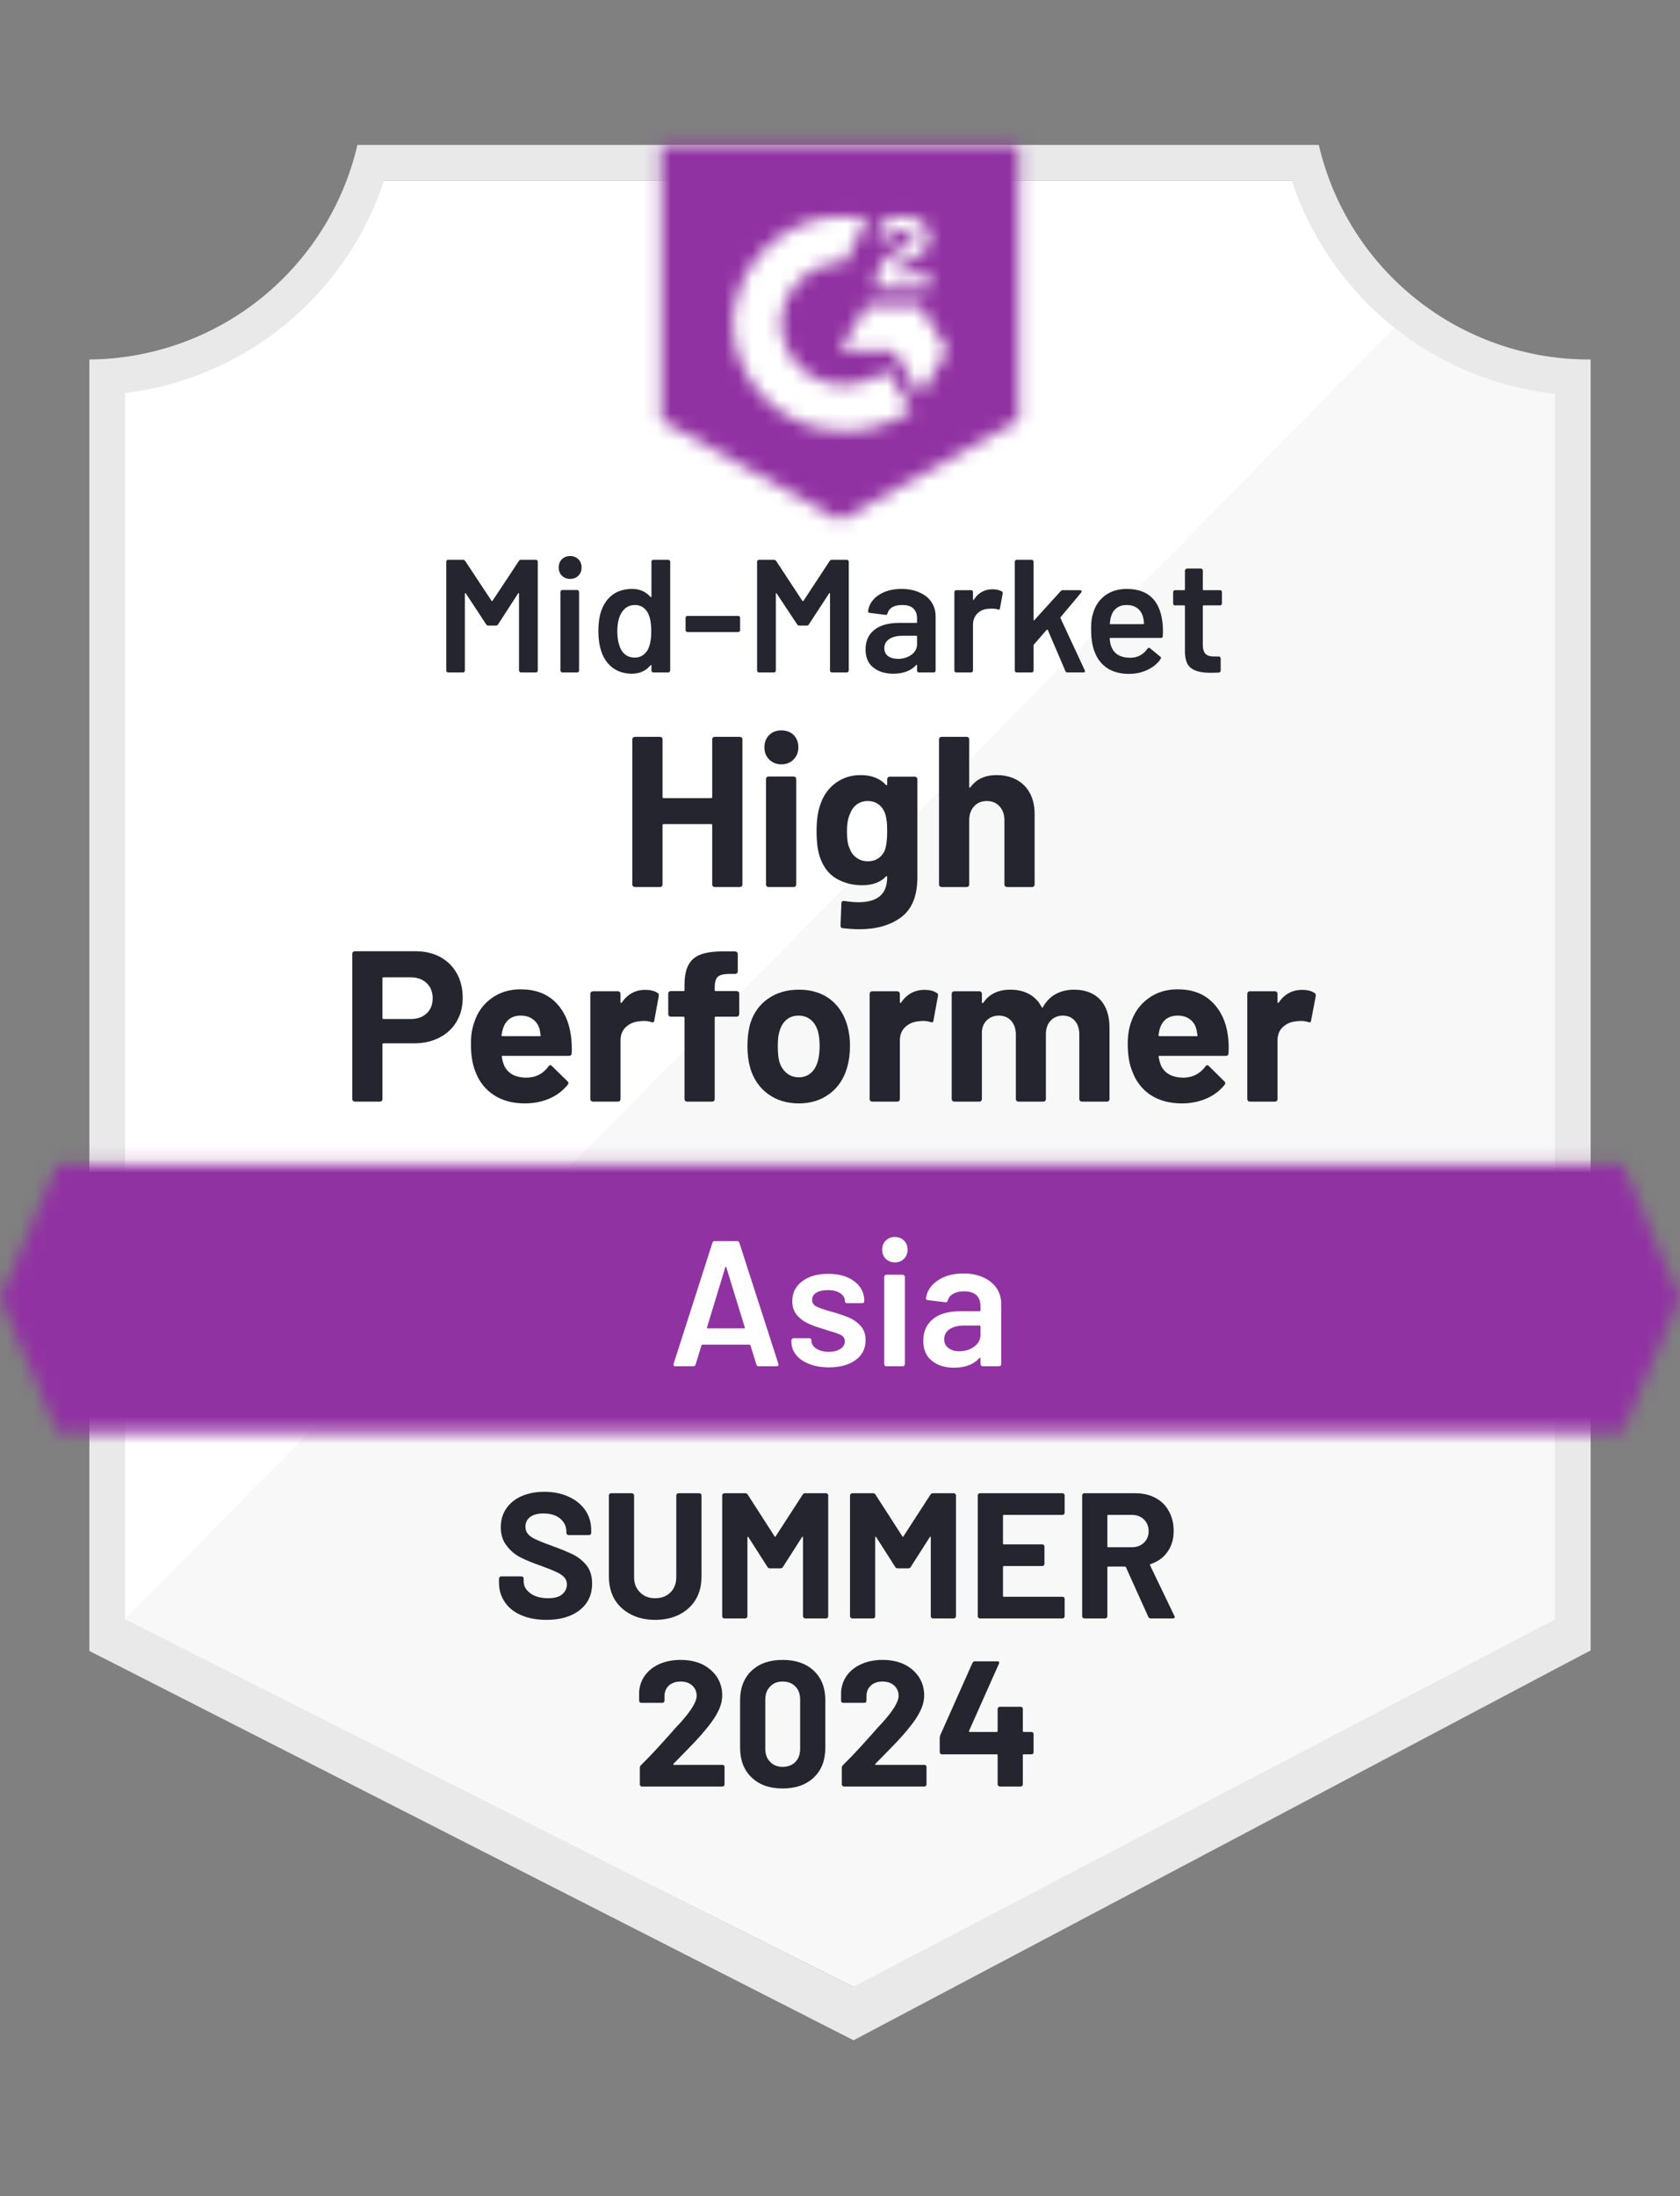
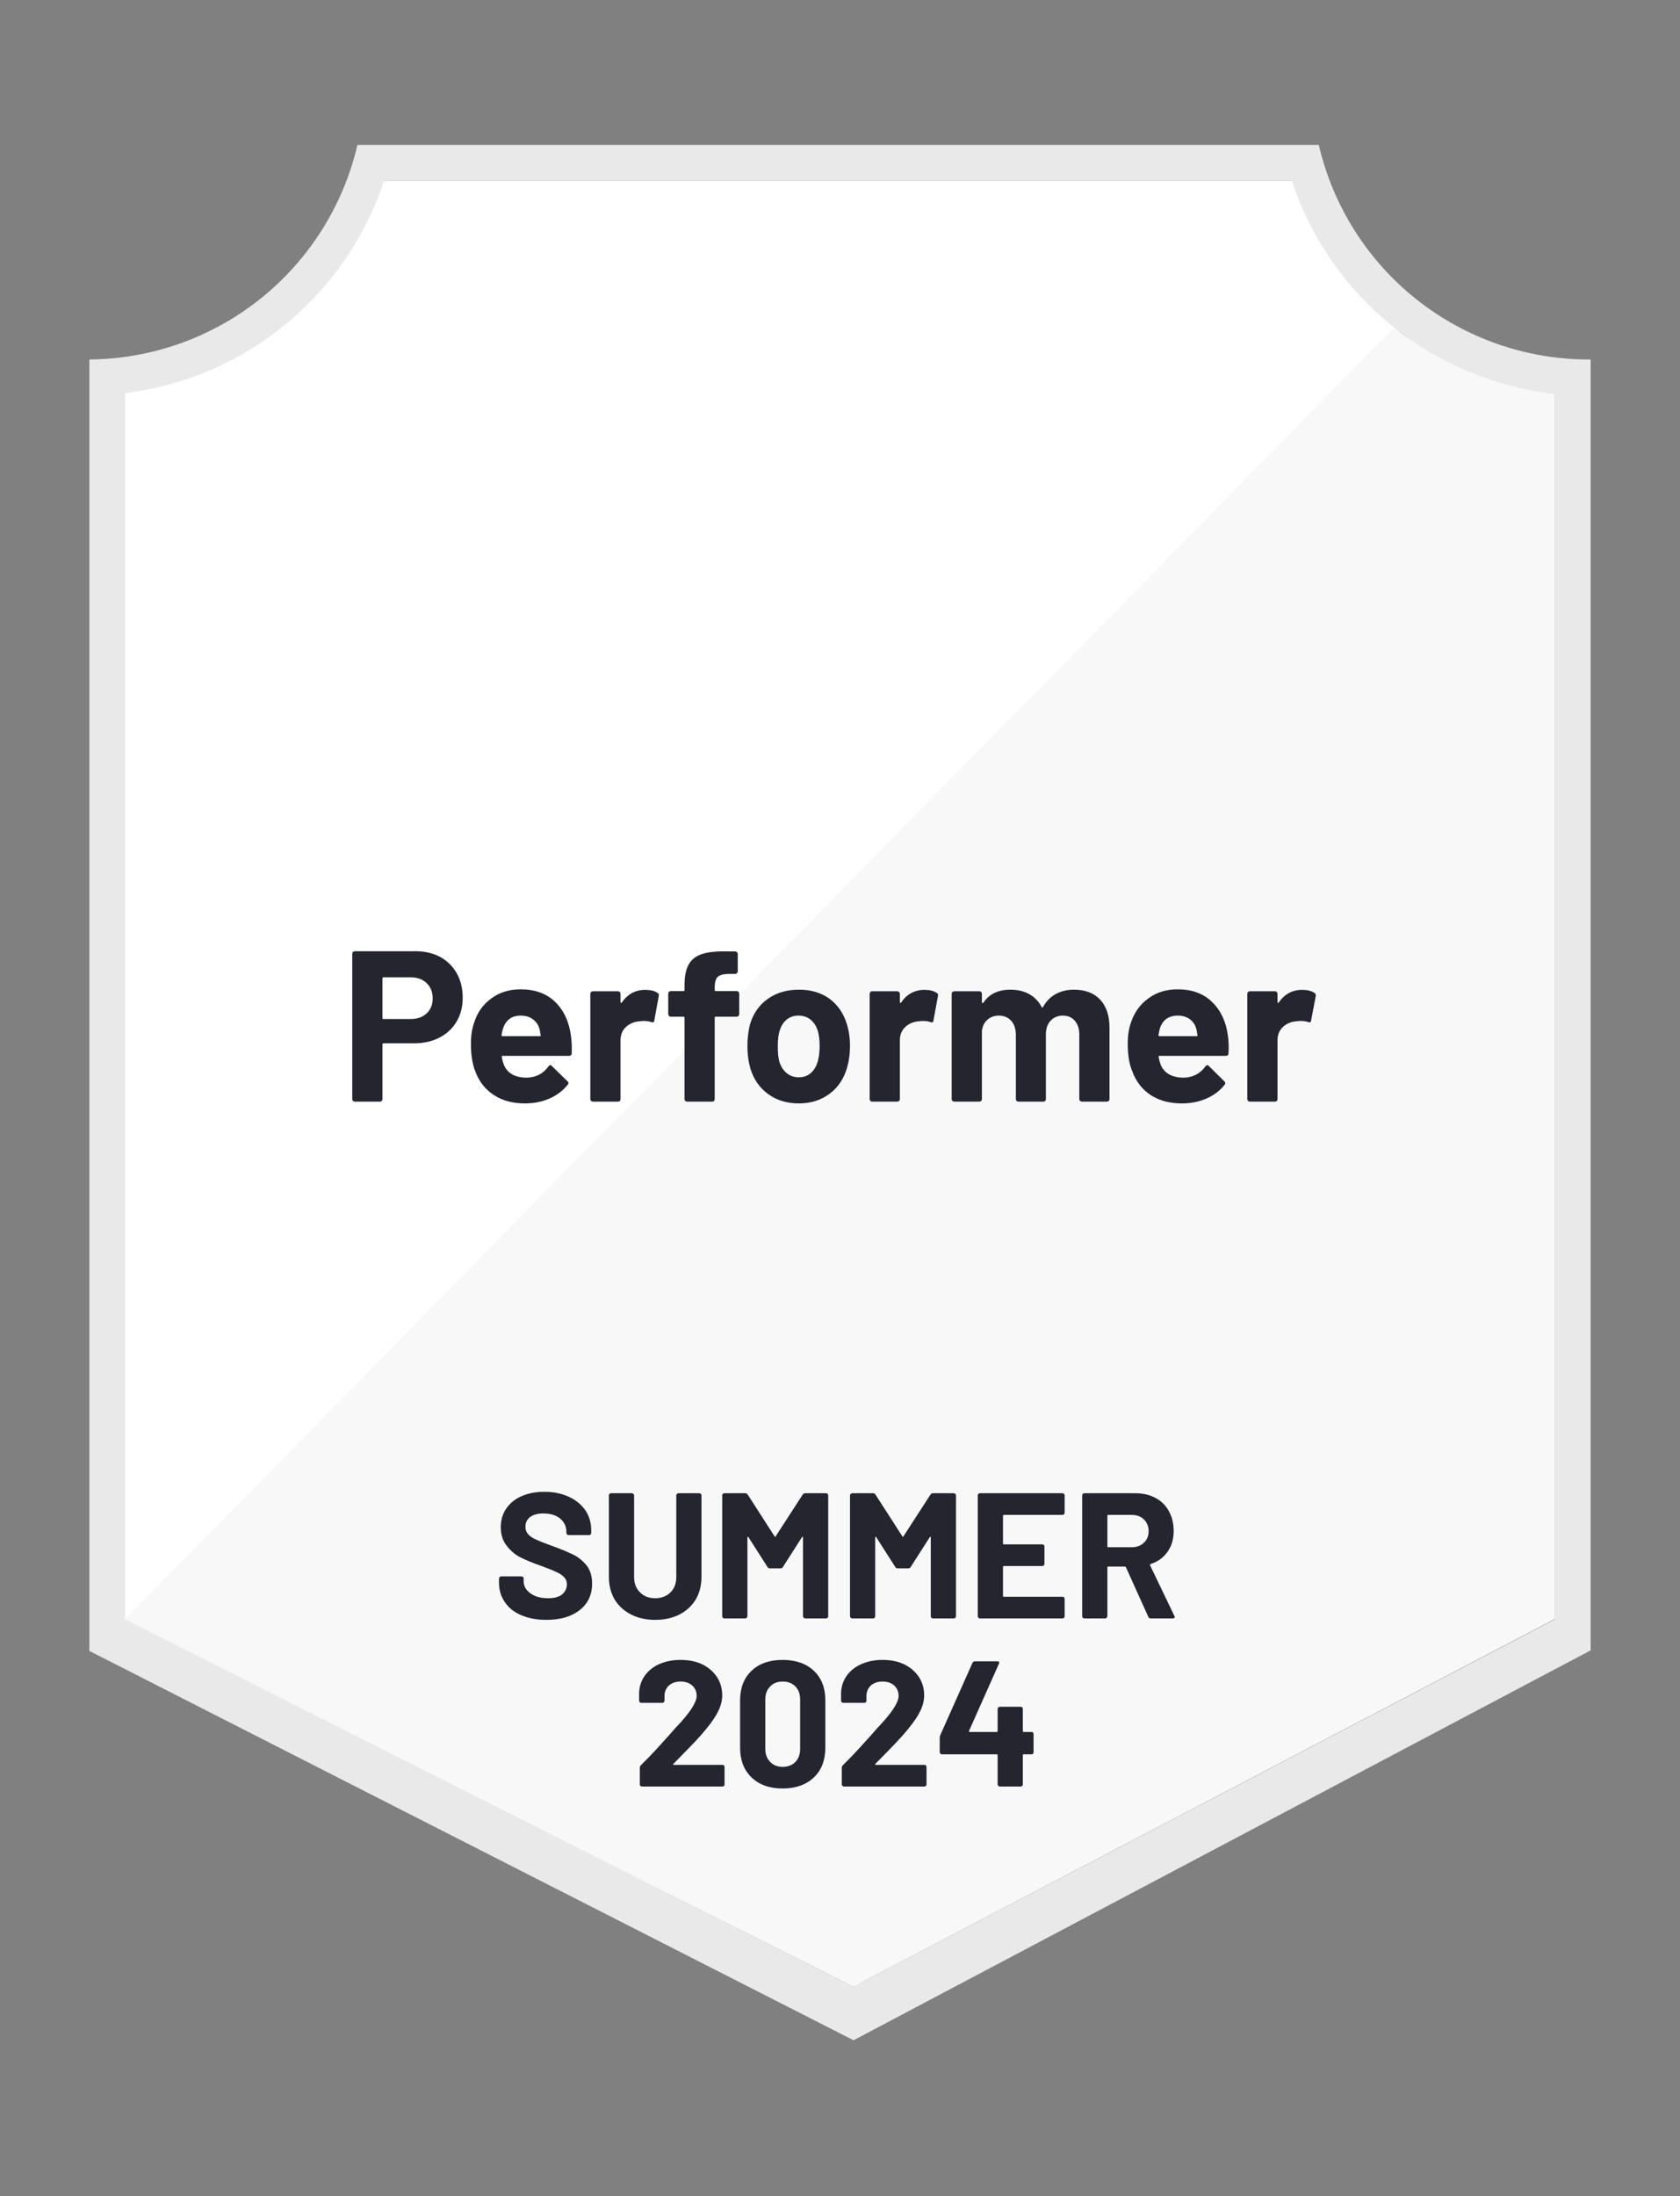
<svg xmlns="http://www.w3.org/2000/svg" width="124" height="162" viewBox="0 0 124 162" fill="none">
  <rect x="0" y="0" width="124" height="162" fill="#808080" stroke="none" />
-   <path d="M63.082 146.562L8.746 119.454V29C13.121 28.482 17.26 26.735 20.682 23.961C24.105 21.188 26.672 17.501 28.085 13.328H95.81C97.238 17.548 99.843 21.271 103.319 24.058C106.795 26.844 110.996 28.577 115.426 29.052V119.454L63.082 146.562Z" fill="white" />
+   <path d="M63.082 146.562L8.746 119.454V29C13.121 28.482 17.26 26.735 20.682 23.961C24.105 21.188 26.672 17.501 28.085 13.328H95.81C97.238 17.548 99.843 21.271 103.319 24.058V119.454L63.082 146.562Z" fill="white" />
  <path d="M9.234 119.454L62.977 146.562L114.766 119.427V29.052C110.461 28.461 106.376 26.786 102.894 24.185L9.234 119.454Z" fill="#F7F8F7" />
  <path d="M117.404 26.519H117.233C112.618 26.511 108.141 24.942 104.529 22.069C100.918 19.195 98.384 15.185 97.34 10.689L26.383 10.689C25.338 15.165 22.819 19.16 19.23 22.031C15.642 24.902 11.191 26.483 6.596 26.519V121.788L8.469 122.738L61.419 149.701L63.002 150.506L64.572 149.675L115.571 122.711L117.404 121.748V29.157V26.519ZM62.976 146.562L9.234 119.453V28.999C13.578 28.467 17.681 26.712 21.065 23.937C24.45 21.163 26.976 17.483 28.349 13.328H95.348C96.737 17.534 99.306 21.252 102.749 24.04C106.191 26.828 110.363 28.567 114.766 29.052V119.453L62.976 146.562Z" fill="#E9E9EA" />
  <mask id="mask0_3611_4235" style="mask-type:luminance" maskUnits="userSpaceOnUse" x="0" y="85" width="124" height="21">
-     <path d="M119.766 85.867H4.234L0 95.761L4.234 105.655H119.766L124 95.761L119.766 85.867Z" fill="white" />
-   </mask>
+     </mask>
  <g mask="url(#mask0_3611_4235)">
    <path d="M-6.596 79.272H130.596V112.25H-6.596V79.272Z" fill="#9132A2" />
  </g>
  <mask id="mask1_3611_4235" style="mask-type:luminance" maskUnits="userSpaceOnUse" x="48" y="10" width="28" height="29">
-     <path d="M62 38.391L75.192 31.003V10.688H48.809V31.003L62 38.391ZM64.638 21.057C64.618 20.511 64.755 19.97 65.034 19.5C65.395 19.015 65.877 18.632 66.432 18.392L66.749 18.26C67.29 17.997 67.422 17.772 67.422 17.509C67.422 17.245 67.132 16.968 66.67 16.968C66.392 16.947 66.114 17.015 65.877 17.162C65.64 17.309 65.456 17.527 65.351 17.785L64.638 17.086C64.816 16.742 65.091 16.457 65.43 16.268C65.786 16.063 66.192 15.958 66.604 15.965C67.102 15.949 67.592 16.092 68.002 16.374C68.189 16.497 68.342 16.666 68.446 16.864C68.55 17.063 68.601 17.285 68.596 17.509C68.596 18.274 68.147 18.735 67.277 19.157L66.789 19.382C66.287 19.632 66.037 19.843 65.957 20.226H68.596V21.242H64.638V21.057ZM67.936 22.561L69.915 25.859L67.936 29.157L65.957 25.846H62L63.979 22.561H67.936ZM62.383 15.965C62.932 15.964 63.48 16.017 64.018 16.123L62.383 19.342C61.153 19.317 59.964 19.781 59.077 20.632C58.189 21.483 57.675 22.651 57.647 23.88C57.678 25.107 58.194 26.272 59.081 27.119C59.968 27.967 61.156 28.429 62.383 28.405C63.512 28.411 64.608 28.024 65.483 27.31L67.277 30.265C65.84 31.262 64.132 31.796 62.383 31.795C60.234 31.841 58.155 31.034 56.6 29.551C55.045 28.067 54.141 26.028 54.085 23.88C54.141 21.732 55.045 19.693 56.6 18.209C58.155 16.726 60.234 15.919 62.383 15.965Z" fill="white" />
-   </mask>
+     </mask>
  <g mask="url(#mask1_3611_4235)">
    <path d="M42.213 4.081H81.787V44.974H42.213V4.081Z" fill="#9132A2" />
  </g>
  <path d="M30.657 70.17C31.351 70.17 31.963 70.311 32.49 70.592C33.018 70.882 33.427 71.287 33.717 71.805C34.007 72.324 34.152 72.922 34.152 73.6C34.152 74.268 34.003 74.853 33.704 75.354C33.405 75.864 32.983 76.26 32.437 76.541C31.892 76.823 31.268 76.963 30.564 76.963H28.308C28.256 76.963 28.229 76.99 28.229 77.043V81.079C28.229 81.132 28.212 81.176 28.177 81.211C28.141 81.246 28.097 81.264 28.045 81.264H26.198C26.145 81.264 26.097 81.246 26.053 81.211C26.018 81.176 26 81.132 26 81.079V70.355C26 70.302 26.018 70.258 26.053 70.223C26.097 70.187 26.145 70.17 26.198 70.17H30.657ZM30.327 75.169C30.811 75.169 31.202 75.029 31.501 74.747C31.791 74.466 31.936 74.101 31.936 73.652C31.936 73.186 31.791 72.812 31.501 72.531C31.202 72.241 30.811 72.096 30.327 72.096H28.308C28.256 72.096 28.229 72.122 28.229 72.175V75.09C28.229 75.143 28.256 75.169 28.308 75.169H30.327ZM42.133 76.357C42.195 76.761 42.217 77.21 42.199 77.702C42.19 77.825 42.12 77.887 41.988 77.887H37.094C37.032 77.887 37.015 77.913 37.041 77.966C37.068 78.177 37.125 78.388 37.213 78.599C37.485 79.197 38.044 79.496 38.888 79.496C39.565 79.479 40.097 79.202 40.484 78.665C40.528 78.604 40.577 78.573 40.629 78.573C40.664 78.573 40.7 78.595 40.735 78.639L41.883 79.76C41.935 79.813 41.962 79.861 41.962 79.905C41.962 79.923 41.94 79.962 41.896 80.024C41.544 80.464 41.096 80.802 40.55 81.04C40.005 81.277 39.403 81.396 38.743 81.396C37.837 81.396 37.072 81.189 36.448 80.776C35.815 80.362 35.362 79.786 35.089 79.048C34.869 78.52 34.759 77.83 34.759 76.977C34.759 76.396 34.838 75.882 34.997 75.433C35.234 74.686 35.656 74.092 36.263 73.652C36.87 73.204 37.591 72.98 38.426 72.98C39.482 72.98 40.33 73.287 40.972 73.903C41.605 74.519 41.992 75.337 42.133 76.357ZM38.44 74.919C37.78 74.919 37.345 75.231 37.134 75.855C37.09 75.987 37.05 76.154 37.015 76.357C37.015 76.409 37.041 76.436 37.094 76.436H39.838C39.899 76.436 39.921 76.409 39.904 76.357C39.851 76.049 39.825 75.899 39.825 75.908C39.728 75.591 39.561 75.35 39.323 75.183C39.086 75.007 38.791 74.919 38.44 74.919ZM47.621 73.019C48.008 73.019 48.311 73.094 48.531 73.243C48.61 73.279 48.641 73.358 48.623 73.481L48.294 75.275C48.285 75.407 48.21 75.446 48.069 75.394C47.911 75.341 47.726 75.314 47.515 75.314C47.427 75.314 47.313 75.323 47.172 75.341C46.785 75.376 46.46 75.517 46.196 75.763C45.932 76.009 45.8 76.339 45.8 76.752V81.079C45.8 81.132 45.783 81.176 45.748 81.211C45.712 81.246 45.669 81.264 45.616 81.264H43.769C43.716 81.264 43.668 81.246 43.624 81.211C43.589 81.176 43.571 81.132 43.571 81.079V73.323C43.571 73.27 43.589 73.221 43.624 73.177C43.668 73.142 43.716 73.125 43.769 73.125H45.616C45.669 73.125 45.712 73.142 45.748 73.177C45.783 73.221 45.8 73.27 45.8 73.323V73.916C45.8 73.951 45.814 73.973 45.84 73.982C45.858 73.991 45.871 73.987 45.88 73.969C46.319 73.336 46.9 73.019 47.621 73.019ZM54.375 73.112C54.428 73.112 54.472 73.129 54.507 73.164C54.542 73.199 54.56 73.243 54.56 73.296V74.8C54.56 74.853 54.542 74.901 54.507 74.945C54.472 74.98 54.428 74.998 54.375 74.998H52.831C52.779 74.998 52.752 75.024 52.752 75.077V81.079C52.752 81.132 52.735 81.176 52.7 81.211C52.664 81.246 52.62 81.264 52.568 81.264H50.708C50.655 81.264 50.611 81.246 50.576 81.211C50.541 81.176 50.523 81.132 50.523 81.079V75.077C50.523 75.024 50.497 74.998 50.444 74.998H49.507C49.455 74.998 49.41 74.98 49.375 74.945C49.34 74.901 49.323 74.853 49.323 74.8V73.296C49.323 73.243 49.34 73.199 49.375 73.164C49.41 73.129 49.455 73.112 49.507 73.112H50.444C50.497 73.112 50.523 73.085 50.523 73.032V72.689C50.523 72.03 50.624 71.52 50.826 71.159C51.029 70.79 51.354 70.53 51.803 70.381C52.251 70.231 52.871 70.165 53.663 70.183H54.256C54.309 70.183 54.353 70.201 54.388 70.236C54.432 70.271 54.454 70.315 54.454 70.368V71.66C54.454 71.713 54.432 71.757 54.388 71.792C54.353 71.828 54.309 71.845 54.256 71.845H53.742C53.372 71.854 53.113 71.929 52.963 72.069C52.823 72.219 52.752 72.483 52.752 72.861V73.032C52.752 73.085 52.779 73.112 52.831 73.112H54.375ZM58.965 81.396C58.077 81.396 57.317 81.163 56.683 80.697C56.05 80.231 55.615 79.597 55.377 78.797C55.237 78.296 55.166 77.755 55.166 77.174C55.166 76.559 55.237 76 55.377 75.499C55.624 74.716 56.063 74.105 56.697 73.665C57.33 73.226 58.09 73.006 58.979 73.006C59.841 73.006 60.579 73.221 61.195 73.652C61.802 74.092 62.233 74.703 62.488 75.486C62.655 76.014 62.738 76.568 62.738 77.148C62.738 77.72 62.668 78.252 62.527 78.744C62.29 79.571 61.859 80.217 61.234 80.683C60.601 81.158 59.845 81.396 58.965 81.396ZM58.965 79.47C59.309 79.47 59.603 79.364 59.849 79.153C60.087 78.942 60.258 78.652 60.364 78.283C60.452 77.948 60.496 77.579 60.496 77.174C60.496 76.735 60.452 76.361 60.364 76.053C60.249 75.693 60.074 75.416 59.836 75.222C59.59 75.02 59.291 74.919 58.939 74.919C58.587 74.919 58.293 75.02 58.055 75.222C57.818 75.416 57.646 75.693 57.541 76.053C57.453 76.308 57.409 76.682 57.409 77.174C57.409 77.649 57.444 78.019 57.514 78.283C57.62 78.652 57.8 78.942 58.055 79.153C58.302 79.364 58.605 79.47 58.965 79.47ZM68.239 73.019C68.617 73.019 68.916 73.094 69.136 73.243C69.224 73.279 69.255 73.358 69.228 73.481L68.899 75.275C68.89 75.407 68.815 75.446 68.674 75.394C68.516 75.341 68.332 75.314 68.12 75.314C68.041 75.314 67.927 75.323 67.778 75.341C67.399 75.376 67.078 75.517 66.814 75.763C66.551 76.009 66.419 76.339 66.419 76.752V81.079C66.419 81.132 66.401 81.176 66.366 81.211C66.322 81.246 66.274 81.264 66.221 81.264H64.374C64.321 81.264 64.277 81.246 64.242 81.211C64.207 81.176 64.189 81.132 64.189 81.079V73.323C64.189 73.27 64.207 73.221 64.242 73.177C64.277 73.142 64.321 73.125 64.374 73.125H66.221C66.274 73.125 66.322 73.142 66.366 73.177C66.401 73.221 66.419 73.27 66.419 73.323V73.916C66.419 73.951 66.427 73.973 66.445 73.982C66.472 73.991 66.489 73.987 66.498 73.969C66.929 73.336 67.509 73.019 68.239 73.019ZM79.267 73.006C80.094 73.006 80.74 73.252 81.206 73.745C81.664 74.237 81.892 74.932 81.892 75.829V81.079C81.892 81.132 81.875 81.176 81.84 81.211C81.804 81.246 81.76 81.264 81.708 81.264H79.861C79.808 81.264 79.76 81.246 79.716 81.211C79.681 81.176 79.663 81.132 79.663 81.079V76.33C79.663 75.891 79.553 75.547 79.333 75.301C79.113 75.046 78.819 74.919 78.449 74.919C78.08 74.919 77.777 75.046 77.539 75.301C77.311 75.547 77.196 75.882 77.196 76.304V81.079C77.196 81.132 77.179 81.176 77.143 81.211C77.108 81.246 77.064 81.264 77.011 81.264H75.165C75.112 81.264 75.068 81.246 75.033 81.211C74.998 81.176 74.98 81.132 74.98 81.079V76.33C74.98 75.908 74.866 75.565 74.637 75.301C74.4 75.046 74.096 74.919 73.727 74.919C73.393 74.919 73.111 75.02 72.883 75.222C72.654 75.416 72.518 75.693 72.474 76.053V81.079C72.474 81.132 72.456 81.176 72.421 81.211C72.386 81.246 72.342 81.264 72.289 81.264H70.442C70.389 81.264 70.341 81.246 70.297 81.211C70.262 81.176 70.244 81.132 70.244 81.079V73.323C70.244 73.27 70.262 73.221 70.297 73.177C70.341 73.142 70.389 73.125 70.442 73.125H72.289C72.342 73.125 72.386 73.142 72.421 73.177C72.456 73.221 72.474 73.27 72.474 73.323V73.929C72.474 73.965 72.487 73.987 72.513 73.995C72.531 74.004 72.553 73.995 72.579 73.969C73.01 73.327 73.678 73.006 74.584 73.006C75.112 73.006 75.574 73.116 75.969 73.336C76.365 73.556 76.668 73.872 76.88 74.285C76.915 74.347 76.95 74.347 76.985 74.285C77.223 73.855 77.539 73.534 77.935 73.323C78.331 73.112 78.775 73.006 79.267 73.006ZM90.625 76.357C90.687 76.761 90.704 77.21 90.678 77.702C90.669 77.825 90.603 77.887 90.48 77.887H85.586C85.524 77.887 85.502 77.913 85.52 77.966C85.555 78.177 85.612 78.388 85.692 78.599C85.973 79.197 86.536 79.496 87.38 79.496C88.048 79.479 88.58 79.202 88.976 78.665C89.02 78.604 89.069 78.573 89.121 78.573C89.148 78.573 89.183 78.595 89.227 78.639L90.361 79.76C90.414 79.813 90.44 79.861 90.44 79.905C90.44 79.923 90.423 79.962 90.388 80.024C90.036 80.464 89.587 80.802 89.042 81.04C88.488 81.277 87.886 81.396 87.235 81.396C86.329 81.396 85.56 81.189 84.926 80.776C84.302 80.362 83.853 79.786 83.581 79.048C83.352 78.52 83.238 77.83 83.238 76.977C83.238 76.396 83.317 75.882 83.475 75.433C83.722 74.686 84.148 74.092 84.755 73.652C85.362 73.204 86.083 72.98 86.918 72.98C87.974 72.98 88.818 73.287 89.451 73.903C90.093 74.519 90.484 75.337 90.625 76.357ZM86.931 74.919C86.263 74.919 85.823 75.231 85.612 75.855C85.577 75.987 85.542 76.154 85.507 76.357C85.507 76.409 85.533 76.436 85.586 76.436H88.33C88.391 76.436 88.409 76.409 88.383 76.357C88.33 76.049 88.303 75.899 88.303 75.908C88.216 75.591 88.053 75.35 87.815 75.183C87.578 75.007 87.283 74.919 86.931 74.919ZM96.113 73.019C96.491 73.019 96.79 73.094 97.01 73.243C97.098 73.279 97.133 73.358 97.115 73.481L96.772 75.275C96.763 75.407 96.693 75.446 96.561 75.394C96.403 75.341 96.218 75.314 96.007 75.314C95.919 75.314 95.801 75.323 95.651 75.341C95.273 75.376 94.952 75.517 94.688 75.763C94.424 76.009 94.292 76.339 94.292 76.752V81.079C94.292 81.132 94.275 81.176 94.24 81.211C94.204 81.246 94.16 81.264 94.108 81.264H92.248C92.195 81.264 92.151 81.246 92.116 81.211C92.081 81.176 92.063 81.132 92.063 81.079V73.323C92.063 73.27 92.081 73.221 92.116 73.177C92.151 73.142 92.195 73.125 92.248 73.125H94.108C94.16 73.125 94.204 73.142 94.24 73.177C94.275 73.221 94.292 73.27 94.292 73.323V73.916C94.292 73.951 94.301 73.973 94.319 73.982C94.345 73.991 94.363 73.987 94.371 73.969C94.802 73.336 95.383 73.019 96.113 73.019Z" fill="#252530" />
-   <path d="M52.568 54.538C52.568 54.486 52.585 54.442 52.62 54.406C52.655 54.371 52.699 54.354 52.752 54.354H54.599C54.652 54.354 54.7 54.371 54.744 54.406C54.779 54.442 54.797 54.486 54.797 54.538V65.25C54.797 65.303 54.779 65.347 54.744 65.382C54.7 65.417 54.652 65.434 54.599 65.434H52.752C52.699 65.434 52.655 65.417 52.62 65.382C52.585 65.347 52.568 65.303 52.568 65.25V60.87C52.568 60.818 52.541 60.791 52.488 60.791H48.979C48.927 60.791 48.9 60.818 48.9 60.87V65.25C48.9 65.303 48.883 65.347 48.847 65.382C48.812 65.417 48.768 65.434 48.716 65.434H46.869C46.816 65.434 46.768 65.417 46.724 65.382C46.688 65.347 46.671 65.303 46.671 65.25V54.538C46.671 54.486 46.688 54.442 46.724 54.406C46.768 54.371 46.816 54.354 46.869 54.354H48.716C48.768 54.354 48.812 54.371 48.847 54.406C48.883 54.442 48.9 54.486 48.9 54.538V58.799C48.9 58.852 48.927 58.878 48.979 58.878H52.488C52.541 58.878 52.568 58.852 52.568 58.799V54.538ZM57.673 56.385C57.312 56.385 57.013 56.266 56.776 56.029C56.538 55.792 56.419 55.492 56.419 55.132C56.419 54.763 56.538 54.459 56.776 54.222C57.004 53.993 57.303 53.879 57.673 53.879C58.042 53.879 58.345 53.993 58.583 54.222C58.812 54.459 58.926 54.763 58.926 55.132C58.926 55.492 58.807 55.792 58.57 56.029C58.332 56.266 58.033 56.385 57.673 56.385ZM56.723 65.434C56.67 65.434 56.626 65.417 56.591 65.382C56.556 65.347 56.538 65.303 56.538 65.25V57.467C56.538 57.414 56.556 57.37 56.591 57.335C56.626 57.3 56.67 57.282 56.723 57.282H58.583C58.636 57.282 58.679 57.3 58.715 57.335C58.75 57.37 58.767 57.414 58.767 57.467V65.25C58.767 65.303 58.75 65.347 58.715 65.382C58.679 65.417 58.636 65.434 58.583 65.434H56.723ZM65.482 57.493C65.482 57.441 65.499 57.392 65.535 57.348C65.57 57.313 65.614 57.295 65.667 57.295H67.527C67.579 57.295 67.623 57.313 67.659 57.348C67.694 57.392 67.711 57.441 67.711 57.493V64.709C67.711 66.09 67.311 67.075 66.511 67.664C65.719 68.253 64.695 68.548 63.437 68.548C63.068 68.548 62.655 68.521 62.197 68.469C62.092 68.46 62.039 68.394 62.039 68.271L62.105 66.635C62.105 66.503 62.18 66.446 62.329 66.463C62.707 66.525 63.055 66.556 63.371 66.556C64.049 66.556 64.567 66.411 64.928 66.121C65.297 65.822 65.482 65.347 65.482 64.696C65.482 64.661 65.469 64.639 65.442 64.63C65.425 64.63 65.407 64.639 65.39 64.656C64.985 65.087 64.396 65.303 63.622 65.303C62.936 65.303 62.307 65.14 61.736 64.814C61.164 64.48 60.755 63.944 60.509 63.205C60.35 62.721 60.271 62.093 60.271 61.319C60.271 60.492 60.368 59.824 60.562 59.314C60.781 58.663 61.155 58.144 61.683 57.757C62.211 57.37 62.822 57.177 63.516 57.177C64.326 57.177 64.95 57.419 65.39 57.902C65.407 57.92 65.425 57.929 65.442 57.929C65.469 57.92 65.482 57.898 65.482 57.863V57.493ZM65.35 62.598C65.438 62.282 65.482 61.851 65.482 61.306C65.482 60.98 65.469 60.725 65.442 60.541C65.425 60.365 65.39 60.197 65.337 60.039C65.24 59.749 65.082 59.52 64.862 59.353C64.642 59.177 64.37 59.089 64.044 59.089C63.727 59.089 63.455 59.177 63.226 59.353C63.006 59.52 62.844 59.749 62.738 60.039C62.589 60.356 62.514 60.782 62.514 61.319C62.514 61.908 62.58 62.33 62.712 62.585C62.809 62.867 62.976 63.095 63.213 63.271C63.45 63.447 63.732 63.535 64.057 63.535C64.391 63.535 64.668 63.447 64.888 63.271C65.117 63.095 65.271 62.871 65.35 62.598ZM73.555 57.177C74.399 57.177 75.081 57.432 75.6 57.942C76.11 58.461 76.365 59.164 76.365 60.052V65.25C76.365 65.303 76.347 65.347 76.312 65.382C76.277 65.417 76.233 65.434 76.18 65.434H74.334C74.281 65.434 74.232 65.417 74.188 65.382C74.153 65.347 74.136 65.303 74.136 65.25V60.514C74.136 60.092 74.017 59.749 73.779 59.485C73.542 59.221 73.23 59.089 72.843 59.089C72.447 59.089 72.13 59.221 71.893 59.485C71.656 59.749 71.537 60.092 71.537 60.514V65.25C71.537 65.303 71.519 65.347 71.484 65.382C71.449 65.417 71.405 65.434 71.352 65.434H69.505C69.453 65.434 69.404 65.417 69.36 65.382C69.325 65.347 69.308 65.303 69.308 65.25V54.538C69.308 54.486 69.325 54.442 69.36 54.406C69.404 54.371 69.453 54.354 69.505 54.354H71.352C71.405 54.354 71.449 54.371 71.484 54.406C71.519 54.442 71.537 54.486 71.537 54.538V58.047C71.537 58.074 71.55 58.091 71.576 58.1C71.594 58.118 71.607 58.113 71.616 58.087C72.056 57.48 72.702 57.177 73.555 57.177Z" fill="#252530" />
-   <path d="M38.295 41.386C38.33 41.324 38.383 41.294 38.453 41.294H39.548C39.592 41.294 39.627 41.307 39.654 41.333C39.68 41.36 39.694 41.395 39.694 41.439V49.459C39.694 49.503 39.68 49.538 39.654 49.565C39.627 49.591 39.592 49.604 39.548 49.604H38.453C38.418 49.604 38.388 49.591 38.361 49.565C38.326 49.538 38.308 49.503 38.308 49.459V43.8C38.308 43.774 38.3 43.756 38.282 43.747C38.264 43.738 38.251 43.747 38.242 43.774L36.765 46.056C36.721 46.117 36.664 46.148 36.593 46.148H36.053C35.974 46.148 35.916 46.117 35.881 46.056L34.391 43.787C34.382 43.76 34.364 43.752 34.338 43.76C34.32 43.769 34.311 43.787 34.311 43.813V49.459C34.311 49.503 34.298 49.538 34.272 49.565C34.245 49.591 34.21 49.604 34.166 49.604H33.085C33.041 49.604 33.005 49.591 32.979 49.565C32.953 49.538 32.94 49.503 32.94 49.459V41.439C32.94 41.395 32.953 41.36 32.979 41.333C33.005 41.307 33.041 41.294 33.085 41.294H34.166C34.237 41.294 34.294 41.324 34.338 41.386L36.277 44.315C36.286 44.332 36.299 44.341 36.316 44.341C36.334 44.341 36.347 44.332 36.356 44.315L38.295 41.386ZM42.081 42.705C41.835 42.705 41.633 42.626 41.474 42.468C41.316 42.309 41.237 42.107 41.237 41.861C41.237 41.615 41.316 41.412 41.474 41.254C41.633 41.096 41.835 41.017 42.081 41.017C42.327 41.017 42.53 41.096 42.688 41.254C42.846 41.412 42.925 41.615 42.925 41.861C42.925 42.107 42.846 42.309 42.688 42.468C42.53 42.626 42.327 42.705 42.081 42.705ZM41.514 49.604C41.47 49.604 41.435 49.591 41.408 49.565C41.382 49.538 41.369 49.503 41.369 49.459V43.668C41.369 43.624 41.382 43.589 41.408 43.563C41.435 43.536 41.47 43.523 41.514 43.523H42.596C42.64 43.523 42.675 43.536 42.701 43.563C42.727 43.589 42.741 43.624 42.741 43.668V49.459C42.741 49.503 42.727 49.538 42.701 49.565C42.675 49.591 42.64 49.604 42.596 49.604H41.514ZM48.083 41.439C48.083 41.395 48.096 41.36 48.123 41.333C48.149 41.307 48.184 41.294 48.228 41.294H49.323C49.358 41.294 49.389 41.307 49.416 41.333C49.451 41.36 49.468 41.395 49.468 41.439V49.459C49.468 49.503 49.451 49.538 49.416 49.565C49.389 49.591 49.358 49.604 49.323 49.604H48.228C48.184 49.604 48.149 49.591 48.123 49.565C48.096 49.538 48.083 49.503 48.083 49.459V49.103C48.083 49.077 48.075 49.063 48.057 49.063C48.048 49.055 48.035 49.059 48.017 49.077C47.666 49.49 47.208 49.697 46.645 49.697C46.083 49.697 45.608 49.551 45.221 49.261C44.834 48.971 44.552 48.562 44.377 48.035C44.236 47.595 44.165 47.102 44.165 46.557C44.165 45.994 44.231 45.511 44.363 45.106C44.539 44.578 44.821 44.169 45.208 43.879C45.594 43.589 46.083 43.444 46.672 43.444C47.217 43.444 47.666 43.642 48.017 44.038C48.035 44.055 48.048 44.059 48.057 44.051C48.075 44.051 48.083 44.038 48.083 44.011V41.439ZM47.806 47.942C47.982 47.617 48.07 47.159 48.07 46.57C48.07 45.946 47.973 45.471 47.78 45.145C47.56 44.803 47.257 44.631 46.87 44.631C46.465 44.631 46.148 44.798 45.92 45.132C45.682 45.475 45.564 45.955 45.564 46.57C45.564 47.124 45.66 47.582 45.854 47.942C46.074 48.32 46.408 48.509 46.856 48.509C47.261 48.509 47.578 48.32 47.806 47.942ZM50.748 46.623C50.704 46.623 50.669 46.61 50.642 46.583C50.616 46.557 50.603 46.522 50.603 46.478V45.581C50.603 45.537 50.616 45.502 50.642 45.475C50.669 45.449 50.704 45.436 50.748 45.436H54.481C54.525 45.436 54.56 45.449 54.587 45.475C54.613 45.502 54.626 45.537 54.626 45.581V46.478C54.626 46.522 54.613 46.557 54.587 46.583C54.56 46.61 54.525 46.623 54.481 46.623H50.748ZM61.235 41.386C61.279 41.324 61.336 41.294 61.407 41.294H62.502C62.537 41.294 62.568 41.307 62.594 41.333C62.629 41.36 62.647 41.395 62.647 41.439V49.459C62.647 49.503 62.629 49.538 62.594 49.565C62.568 49.591 62.537 49.604 62.502 49.604H61.407C61.363 49.604 61.328 49.591 61.301 49.565C61.275 49.538 61.262 49.503 61.262 49.459V43.8C61.262 43.774 61.253 43.756 61.235 43.747C61.218 43.738 61.204 43.747 61.196 43.774L59.705 46.056C59.67 46.117 59.617 46.148 59.547 46.148H58.993C58.922 46.148 58.87 46.117 58.834 46.056L57.331 43.787C57.322 43.76 57.309 43.752 57.291 43.76C57.273 43.769 57.265 43.787 57.265 43.813V49.459C57.265 49.503 57.251 49.538 57.225 49.565C57.199 49.591 57.163 49.604 57.12 49.604H56.025C55.989 49.604 55.959 49.591 55.932 49.565C55.897 49.538 55.88 49.503 55.88 49.459V41.439C55.88 41.395 55.897 41.36 55.932 41.333C55.959 41.307 55.989 41.294 56.025 41.294H57.12C57.19 41.294 57.247 41.324 57.291 41.386L59.217 44.315C59.234 44.332 59.252 44.341 59.27 44.341C59.287 44.341 59.3 44.332 59.309 44.315L61.235 41.386ZM66.551 43.444C67.053 43.444 67.492 43.532 67.871 43.708C68.257 43.875 68.552 44.112 68.754 44.42C68.957 44.728 69.058 45.075 69.058 45.462V49.459C69.058 49.503 69.045 49.538 69.018 49.565C68.992 49.591 68.961 49.604 68.926 49.604H67.831C67.787 49.604 67.752 49.591 67.725 49.565C67.699 49.538 67.686 49.503 67.686 49.459V49.077C67.686 49.059 67.677 49.046 67.659 49.037C67.642 49.037 67.629 49.046 67.62 49.063C67.233 49.486 66.67 49.697 65.931 49.697C65.333 49.697 64.845 49.547 64.467 49.248C64.08 48.949 63.887 48.501 63.887 47.903C63.887 47.287 64.102 46.808 64.533 46.465C64.964 46.122 65.571 45.95 66.353 45.95H67.633C67.668 45.95 67.686 45.928 67.686 45.884V45.607C67.686 45.299 67.594 45.058 67.409 44.882C67.233 44.715 66.96 44.631 66.591 44.631C66.292 44.631 66.05 44.684 65.865 44.789C65.681 44.895 65.562 45.044 65.509 45.238C65.492 45.335 65.439 45.374 65.351 45.357L64.19 45.212C64.155 45.203 64.124 45.19 64.098 45.172C64.071 45.154 64.063 45.128 64.071 45.093C64.133 44.609 64.388 44.213 64.837 43.906C65.294 43.598 65.865 43.444 66.551 43.444ZM66.274 48.602C66.661 48.602 66.996 48.501 67.277 48.298C67.549 48.096 67.686 47.837 67.686 47.52V46.953C67.686 46.918 67.668 46.9 67.633 46.9H66.63C66.208 46.9 65.879 46.979 65.641 47.138C65.395 47.296 65.272 47.52 65.272 47.81C65.272 48.065 65.364 48.263 65.549 48.404C65.742 48.536 65.984 48.602 66.274 48.602ZM73.266 43.47C73.521 43.47 73.741 43.519 73.925 43.615C73.996 43.651 74.022 43.712 74.005 43.8L73.807 44.868C73.798 44.965 73.741 44.992 73.635 44.948C73.512 44.913 73.371 44.895 73.213 44.895C73.116 44.895 73.037 44.899 72.976 44.908C72.65 44.917 72.373 45.031 72.145 45.251C71.925 45.471 71.815 45.752 71.815 46.095V49.459C71.815 49.503 71.802 49.538 71.775 49.565C71.749 49.591 71.714 49.604 71.67 49.604H70.588C70.544 49.604 70.509 49.591 70.482 49.565C70.456 49.538 70.443 49.503 70.443 49.459V43.681C70.443 43.637 70.456 43.602 70.482 43.576C70.509 43.549 70.544 43.536 70.588 43.536H71.67C71.714 43.536 71.749 43.549 71.775 43.576C71.802 43.602 71.815 43.637 71.815 43.681V44.209C71.815 44.244 71.824 44.262 71.841 44.262C71.85 44.27 71.863 44.262 71.881 44.235C72.206 43.725 72.668 43.47 73.266 43.47ZM75.047 49.604C75.011 49.604 74.976 49.591 74.941 49.565C74.915 49.538 74.902 49.503 74.902 49.459V41.439C74.902 41.395 74.915 41.36 74.941 41.333C74.976 41.307 75.011 41.294 75.047 41.294H76.142C76.177 41.294 76.207 41.307 76.234 41.333C76.269 41.36 76.287 41.395 76.287 41.439V45.726C76.287 45.744 76.291 45.757 76.3 45.766C76.317 45.774 76.335 45.766 76.353 45.739L78.279 43.615C78.331 43.563 78.388 43.536 78.45 43.536H79.716C79.796 43.536 79.835 43.563 79.835 43.615C79.835 43.642 79.822 43.677 79.796 43.721L78.292 45.515C78.265 45.541 78.261 45.572 78.279 45.607L80.059 49.433C80.077 49.468 80.086 49.494 80.086 49.512C80.086 49.574 80.042 49.604 79.954 49.604H78.793C78.714 49.604 78.661 49.569 78.635 49.499L77.342 46.478C77.333 46.46 77.32 46.452 77.302 46.452C77.276 46.452 77.258 46.456 77.25 46.465L76.3 47.56C76.291 47.595 76.287 47.621 76.287 47.639V49.459C76.287 49.503 76.269 49.538 76.234 49.565C76.207 49.591 76.177 49.604 76.142 49.604H75.047ZM85.798 45.884C85.824 46.087 85.837 46.311 85.837 46.557L85.824 46.926C85.824 47.014 85.776 47.058 85.679 47.058H81.972C81.928 47.058 81.906 47.08 81.906 47.124C81.933 47.388 81.968 47.564 82.012 47.652C82.205 48.224 82.671 48.514 83.41 48.523C83.947 48.523 84.373 48.303 84.69 47.863C84.716 47.81 84.756 47.784 84.808 47.784C84.835 47.784 84.861 47.797 84.888 47.823L85.626 48.43C85.697 48.483 85.71 48.544 85.666 48.615C85.42 48.967 85.09 49.235 84.677 49.42C84.272 49.613 83.819 49.71 83.318 49.71C82.702 49.71 82.179 49.574 81.748 49.301C81.317 49.019 81.005 48.628 80.811 48.127C80.627 47.705 80.534 47.111 80.534 46.346C80.534 45.889 80.583 45.519 80.68 45.238C80.838 44.684 81.137 44.244 81.576 43.919C82.016 43.602 82.544 43.444 83.159 43.444C84.716 43.444 85.596 44.257 85.798 45.884ZM83.159 44.631C82.86 44.631 82.614 44.706 82.421 44.855C82.227 44.996 82.091 45.198 82.012 45.462C81.968 45.594 81.937 45.766 81.919 45.977C81.902 46.021 81.919 46.043 81.972 46.043H84.373C84.417 46.043 84.439 46.021 84.439 45.977C84.421 45.783 84.4 45.634 84.373 45.528C84.294 45.247 84.153 45.027 83.951 44.868C83.74 44.71 83.476 44.631 83.159 44.631ZM90.191 44.512C90.191 44.547 90.177 44.583 90.151 44.618C90.125 44.644 90.094 44.657 90.059 44.657H88.845C88.801 44.657 88.779 44.675 88.779 44.71V47.573C88.779 47.872 88.845 48.092 88.977 48.232C89.109 48.364 89.316 48.43 89.597 48.43H89.953C89.997 48.43 90.032 48.443 90.059 48.47C90.085 48.496 90.098 48.531 90.098 48.575V49.459C90.098 49.547 90.05 49.6 89.953 49.617L89.346 49.631C88.713 49.631 88.243 49.521 87.935 49.301C87.627 49.09 87.469 48.69 87.46 48.1V44.71C87.46 44.675 87.442 44.657 87.407 44.657H86.734C86.69 44.657 86.655 44.644 86.629 44.618C86.602 44.583 86.589 44.547 86.589 44.512V43.681C86.589 43.637 86.602 43.602 86.629 43.576C86.655 43.549 86.69 43.536 86.734 43.536H87.407C87.442 43.536 87.46 43.519 87.46 43.483V42.085C87.46 42.05 87.478 42.019 87.513 41.993C87.539 41.958 87.57 41.94 87.605 41.94H88.634C88.678 41.94 88.713 41.958 88.74 41.993C88.766 42.019 88.779 42.05 88.779 42.085V43.483C88.779 43.519 88.801 43.536 88.845 43.536H90.059C90.094 43.536 90.125 43.549 90.151 43.576C90.177 43.602 90.191 43.637 90.191 43.681V44.512Z" fill="#252530" />
-   <path d="M55.999 100.787C55.911 100.787 55.854 100.743 55.827 100.656L55.392 99.244C55.374 99.209 55.352 99.191 55.326 99.191H51.843C51.817 99.191 51.795 99.209 51.777 99.244L51.342 100.656C51.316 100.743 51.258 100.787 51.171 100.787H49.852C49.799 100.787 49.759 100.77 49.733 100.735C49.706 100.708 49.702 100.664 49.719 100.603L52.582 91.685C52.608 91.597 52.666 91.553 52.754 91.553H54.403C54.49 91.553 54.548 91.597 54.574 91.685L57.45 100.603C57.459 100.62 57.463 100.642 57.463 100.669C57.463 100.748 57.415 100.787 57.318 100.787H55.999ZM52.186 97.912C52.178 97.965 52.195 97.991 52.239 97.991H54.917C54.97 97.991 54.987 97.965 54.97 97.912L53.611 93.493C53.602 93.457 53.589 93.44 53.572 93.44C53.554 93.44 53.541 93.457 53.532 93.493L52.186 97.912ZM61.183 100.867C60.629 100.867 60.145 100.783 59.732 100.616C59.31 100.458 58.984 100.233 58.756 99.943C58.527 99.662 58.413 99.345 58.413 98.993V98.875C58.413 98.831 58.43 98.791 58.465 98.756C58.492 98.73 58.527 98.716 58.571 98.716H59.732C59.776 98.716 59.815 98.73 59.851 98.756C59.877 98.791 59.89 98.831 59.89 98.875V98.901C59.89 99.121 60.009 99.314 60.246 99.481C60.493 99.64 60.8 99.719 61.17 99.719C61.522 99.719 61.807 99.649 62.027 99.508C62.247 99.358 62.357 99.174 62.357 98.954C62.357 98.752 62.269 98.598 62.093 98.492C61.908 98.395 61.614 98.29 61.209 98.175L60.708 98.017C60.26 97.885 59.881 97.745 59.574 97.595C59.266 97.446 59.006 97.239 58.795 96.975C58.584 96.72 58.479 96.39 58.479 95.986C58.479 95.37 58.721 94.882 59.204 94.522C59.688 94.152 60.325 93.967 61.117 93.967C61.653 93.967 62.124 94.051 62.529 94.218C62.933 94.394 63.245 94.631 63.465 94.93C63.685 95.238 63.795 95.586 63.795 95.973C63.795 96.016 63.782 96.056 63.755 96.091C63.72 96.118 63.681 96.131 63.637 96.131H62.515C62.471 96.131 62.436 96.118 62.41 96.091C62.375 96.056 62.357 96.016 62.357 95.973C62.357 95.744 62.247 95.555 62.027 95.405C61.798 95.247 61.491 95.168 61.104 95.168C60.761 95.168 60.479 95.229 60.26 95.353C60.048 95.484 59.943 95.665 59.943 95.893C59.943 96.105 60.044 96.263 60.246 96.368C60.457 96.483 60.805 96.606 61.288 96.738L61.579 96.817C62.045 96.957 62.436 97.098 62.753 97.239C63.069 97.388 63.338 97.591 63.557 97.846C63.777 98.11 63.887 98.448 63.887 98.862C63.887 99.486 63.641 99.974 63.148 100.326C62.656 100.686 62.001 100.867 61.183 100.867ZM66.051 93.123C65.778 93.123 65.554 93.035 65.378 92.859C65.202 92.683 65.114 92.459 65.114 92.187C65.114 91.914 65.202 91.69 65.378 91.514C65.554 91.338 65.778 91.25 66.051 91.25C66.323 91.25 66.547 91.338 66.723 91.514C66.899 91.69 66.987 91.914 66.987 92.187C66.987 92.459 66.899 92.683 66.723 92.859C66.547 93.035 66.323 93.123 66.051 93.123ZM65.417 100.787C65.373 100.787 65.338 100.77 65.312 100.735C65.277 100.708 65.259 100.673 65.259 100.629V94.192C65.259 94.148 65.277 94.113 65.312 94.086C65.338 94.051 65.373 94.033 65.417 94.033H66.631C66.675 94.033 66.71 94.051 66.737 94.086C66.772 94.113 66.789 94.148 66.789 94.192V100.629C66.789 100.673 66.772 100.708 66.737 100.735C66.71 100.77 66.675 100.787 66.631 100.787H65.417ZM71.116 93.941C71.67 93.941 72.158 94.038 72.58 94.231C73.002 94.425 73.328 94.689 73.557 95.023C73.785 95.366 73.9 95.753 73.9 96.184V100.629C73.9 100.673 73.886 100.708 73.86 100.735C73.825 100.77 73.785 100.787 73.741 100.787H72.528C72.484 100.787 72.448 100.77 72.422 100.735C72.387 100.708 72.369 100.673 72.369 100.629V100.207C72.369 100.181 72.361 100.163 72.343 100.154C72.325 100.154 72.308 100.163 72.29 100.181C71.859 100.656 71.235 100.893 70.417 100.893C69.757 100.893 69.217 100.726 68.794 100.392C68.364 100.058 68.148 99.561 68.148 98.901C68.148 98.215 68.39 97.679 68.874 97.292C69.349 96.913 70.021 96.725 70.892 96.725H72.303C72.347 96.725 72.369 96.703 72.369 96.659V96.342C72.369 95.999 72.268 95.731 72.066 95.537C71.864 95.353 71.56 95.26 71.156 95.26C70.822 95.26 70.553 95.322 70.351 95.445C70.14 95.559 70.008 95.722 69.955 95.933C69.929 96.038 69.867 96.082 69.771 96.065L68.491 95.907C68.447 95.898 68.412 95.885 68.385 95.867C68.35 95.841 68.337 95.81 68.346 95.775C68.416 95.238 68.707 94.799 69.217 94.456C69.718 94.113 70.351 93.941 71.116 93.941ZM70.799 99.679C71.231 99.679 71.6 99.565 71.908 99.336C72.215 99.108 72.369 98.817 72.369 98.466V97.846C72.369 97.802 72.347 97.78 72.303 97.78H71.195C70.729 97.78 70.364 97.868 70.1 98.044C69.828 98.219 69.692 98.47 69.692 98.796C69.692 99.077 69.797 99.292 70.008 99.442C70.21 99.6 70.474 99.679 70.799 99.679Z" fill="white" />
  <path d="M40.326 119.493C39.622 119.493 39.007 119.379 38.479 119.15C37.951 118.93 37.547 118.609 37.265 118.187C36.975 117.774 36.83 117.29 36.83 116.736V116.446C36.83 116.402 36.848 116.367 36.883 116.34C36.909 116.305 36.944 116.287 36.988 116.287H38.492C38.536 116.287 38.576 116.305 38.611 116.34C38.637 116.367 38.651 116.402 38.651 116.446V116.644C38.651 116.995 38.813 117.29 39.139 117.527C39.464 117.774 39.904 117.897 40.458 117.897C40.924 117.897 41.271 117.8 41.5 117.607C41.728 117.404 41.843 117.158 41.843 116.868C41.843 116.657 41.773 116.481 41.632 116.34C41.491 116.191 41.298 116.063 41.051 115.958C40.814 115.843 40.431 115.689 39.904 115.496C39.315 115.294 38.813 115.087 38.4 114.876C37.995 114.665 37.657 114.375 37.384 114.005C37.103 113.645 36.962 113.196 36.962 112.66C36.962 112.132 37.098 111.67 37.371 111.275C37.644 110.879 38.022 110.576 38.505 110.364C38.989 110.153 39.547 110.048 40.181 110.048C40.849 110.048 41.443 110.167 41.962 110.404C42.489 110.641 42.903 110.976 43.202 111.407C43.492 111.829 43.637 112.321 43.637 112.884V113.082C43.637 113.126 43.624 113.161 43.597 113.187C43.562 113.223 43.523 113.24 43.479 113.24H41.962C41.918 113.24 41.882 113.223 41.856 113.187C41.821 113.161 41.803 113.126 41.803 113.082V112.976C41.803 112.607 41.654 112.29 41.355 112.027C41.047 111.772 40.629 111.644 40.102 111.644C39.688 111.644 39.363 111.732 39.125 111.908C38.897 112.084 38.782 112.326 38.782 112.633C38.782 112.853 38.853 113.038 38.993 113.187C39.125 113.337 39.328 113.469 39.6 113.583C39.864 113.706 40.278 113.869 40.84 114.071C41.465 114.3 41.953 114.502 42.304 114.678C42.665 114.854 42.99 115.113 43.281 115.456C43.562 115.808 43.703 116.261 43.703 116.815C43.703 117.642 43.399 118.293 42.793 118.767C42.186 119.251 41.364 119.493 40.326 119.493ZM48.359 119.493C47.682 119.493 47.089 119.361 46.579 119.097C46.06 118.833 45.655 118.464 45.365 117.989C45.084 117.505 44.943 116.951 44.943 116.327V110.312C44.943 110.268 44.956 110.233 44.982 110.206C45.018 110.171 45.057 110.153 45.101 110.153H46.645C46.688 110.153 46.724 110.171 46.75 110.206C46.785 110.233 46.803 110.268 46.803 110.312V116.34C46.803 116.806 46.948 117.18 47.238 117.461C47.52 117.752 47.893 117.897 48.359 117.897C48.825 117.897 49.204 117.752 49.494 117.461C49.775 117.18 49.916 116.806 49.916 116.34V110.312C49.916 110.268 49.934 110.233 49.969 110.206C49.995 110.171 50.03 110.153 50.074 110.153H51.618C51.662 110.153 51.701 110.171 51.736 110.206C51.763 110.233 51.776 110.268 51.776 110.312V116.327C51.776 116.951 51.635 117.505 51.354 117.989C51.064 118.464 50.664 118.833 50.154 119.097C49.635 119.361 49.037 119.493 48.359 119.493ZM59.242 110.259C59.286 110.189 59.348 110.153 59.427 110.153H60.971C61.014 110.153 61.054 110.171 61.089 110.206C61.116 110.233 61.129 110.268 61.129 110.312V119.229C61.129 119.273 61.116 119.308 61.089 119.335C61.054 119.37 61.014 119.387 60.971 119.387H59.427C59.383 119.387 59.348 119.37 59.322 119.335C59.286 119.308 59.269 119.273 59.269 119.229V113.412C59.269 113.377 59.26 113.359 59.242 113.359C59.225 113.359 59.207 113.372 59.19 113.398L57.791 115.588C57.747 115.659 57.686 115.694 57.607 115.694H56.828C56.749 115.694 56.688 115.659 56.644 115.588L55.245 113.398C55.228 113.372 55.21 113.359 55.193 113.359C55.175 113.368 55.166 113.39 55.166 113.425V119.229C55.166 119.273 55.149 119.308 55.114 119.335C55.087 119.37 55.052 119.387 55.008 119.387H53.465C53.421 119.387 53.381 119.37 53.346 119.335C53.319 119.308 53.306 119.273 53.306 119.229V110.312C53.306 110.268 53.319 110.233 53.346 110.206C53.381 110.171 53.421 110.153 53.465 110.153H55.008C55.087 110.153 55.149 110.189 55.193 110.259L57.171 113.333C57.198 113.385 57.224 113.385 57.251 113.333L59.242 110.259ZM68.674 110.259C68.718 110.189 68.78 110.153 68.859 110.153H70.402C70.446 110.153 70.482 110.171 70.508 110.206C70.543 110.233 70.561 110.268 70.561 110.312V119.229C70.561 119.273 70.543 119.308 70.508 119.335C70.482 119.37 70.446 119.387 70.402 119.387H68.859C68.815 119.387 68.775 119.37 68.74 119.335C68.714 119.308 68.701 119.273 68.701 119.229V113.412C68.701 113.377 68.692 113.359 68.674 113.359C68.657 113.359 68.639 113.372 68.622 113.398L67.223 115.588C67.179 115.659 67.118 115.694 67.039 115.694H66.26C66.181 115.694 66.12 115.659 66.076 115.588L64.677 113.398C64.66 113.372 64.642 113.359 64.624 113.359C64.607 113.368 64.598 113.39 64.598 113.425V119.229C64.598 119.273 64.585 119.308 64.559 119.335C64.523 119.37 64.484 119.387 64.44 119.387H62.897C62.852 119.387 62.817 119.37 62.791 119.335C62.756 119.308 62.738 119.273 62.738 119.229V110.312C62.738 110.268 62.756 110.233 62.791 110.206C62.817 110.171 62.852 110.153 62.897 110.153H64.44C64.519 110.153 64.581 110.189 64.624 110.259L66.603 113.333C66.63 113.385 66.656 113.385 66.682 113.333L68.674 110.259ZM78.581 111.591C78.581 111.635 78.568 111.67 78.542 111.697C78.506 111.732 78.467 111.75 78.423 111.75H74.096C74.052 111.75 74.03 111.772 74.03 111.816V113.86C74.03 113.904 74.052 113.926 74.096 113.926H76.932C76.976 113.926 77.011 113.939 77.038 113.966C77.073 114.001 77.091 114.04 77.091 114.084V115.364C77.091 115.408 77.073 115.448 77.038 115.483C77.011 115.509 76.976 115.522 76.932 115.522H74.096C74.052 115.522 74.03 115.544 74.03 115.588V117.725C74.03 117.769 74.052 117.791 74.096 117.791H78.423C78.467 117.791 78.506 117.804 78.542 117.831C78.568 117.866 78.581 117.906 78.581 117.95V119.229C78.581 119.273 78.568 119.308 78.542 119.335C78.506 119.37 78.467 119.387 78.423 119.387H72.328C72.284 119.387 72.245 119.37 72.21 119.335C72.183 119.308 72.17 119.273 72.17 119.229V110.312C72.17 110.268 72.183 110.233 72.21 110.206C72.245 110.171 72.284 110.153 72.328 110.153H78.423C78.467 110.153 78.506 110.171 78.542 110.206C78.568 110.233 78.581 110.268 78.581 110.312V111.591ZM84.939 119.387C84.852 119.387 84.79 119.348 84.755 119.269L83.106 115.615C83.088 115.579 83.062 115.562 83.027 115.562H81.8C81.756 115.562 81.734 115.584 81.734 115.628V119.229C81.734 119.273 81.716 119.308 81.681 119.335C81.655 119.37 81.62 119.387 81.576 119.387H80.032C79.988 119.387 79.949 119.37 79.913 119.335C79.887 119.308 79.874 119.273 79.874 119.229V110.312C79.874 110.268 79.887 110.233 79.913 110.206C79.949 110.171 79.988 110.153 80.032 110.153H83.805C84.368 110.153 84.86 110.268 85.282 110.496C85.713 110.725 86.043 111.05 86.272 111.473C86.509 111.895 86.628 112.383 86.628 112.937C86.628 113.535 86.478 114.045 86.179 114.467C85.88 114.898 85.463 115.201 84.926 115.377C84.882 115.395 84.869 115.426 84.887 115.47L86.681 119.203C86.698 119.238 86.707 119.264 86.707 119.282C86.707 119.352 86.659 119.387 86.562 119.387H84.939ZM81.8 111.75C81.756 111.75 81.734 111.772 81.734 111.816V114.071C81.734 114.115 81.756 114.137 81.8 114.137H83.528C83.897 114.137 84.196 114.027 84.425 113.807C84.662 113.588 84.781 113.302 84.781 112.95C84.781 112.598 84.662 112.308 84.425 112.079C84.196 111.859 83.897 111.75 83.528 111.75H81.8Z" fill="#252530" />
  <path d="M49.706 130.112C49.688 130.129 49.684 130.147 49.692 130.164C49.701 130.182 49.719 130.191 49.745 130.191H53.32C53.364 130.191 53.404 130.204 53.439 130.23C53.465 130.265 53.478 130.305 53.478 130.349V131.629C53.478 131.673 53.465 131.708 53.439 131.734C53.404 131.769 53.364 131.787 53.32 131.787H47.384C47.34 131.787 47.3 131.769 47.265 131.734C47.239 131.708 47.226 131.673 47.226 131.629V130.415C47.226 130.336 47.252 130.27 47.305 130.217C47.736 129.795 48.175 129.338 48.624 128.845C49.072 128.344 49.354 128.032 49.468 127.909C49.714 127.618 49.965 127.341 50.22 127.077C51.02 126.189 51.42 125.53 51.42 125.099C51.42 124.791 51.311 124.536 51.091 124.334C50.871 124.14 50.585 124.043 50.233 124.043C49.882 124.043 49.596 124.14 49.376 124.334C49.156 124.536 49.046 124.8 49.046 125.125V125.455C49.046 125.499 49.029 125.538 48.993 125.574C48.967 125.6 48.932 125.613 48.888 125.613H47.331C47.287 125.613 47.252 125.6 47.226 125.574C47.19 125.538 47.173 125.499 47.173 125.455V124.835C47.199 124.36 47.349 123.938 47.621 123.569C47.894 123.208 48.255 122.931 48.703 122.737C49.16 122.544 49.67 122.447 50.233 122.447C50.858 122.447 51.403 122.562 51.869 122.79C52.326 123.028 52.682 123.344 52.938 123.74C53.184 124.136 53.307 124.575 53.307 125.059C53.307 125.429 53.215 125.807 53.03 126.194C52.845 126.581 52.568 126.998 52.199 127.447C51.926 127.79 51.632 128.128 51.315 128.463C50.998 128.797 50.528 129.28 49.904 129.914L49.706 130.112ZM57.766 131.932C56.798 131.932 56.033 131.659 55.47 131.114C54.907 130.578 54.626 129.843 54.626 128.911V125.429C54.626 124.514 54.907 123.788 55.47 123.252C56.033 122.715 56.798 122.447 57.766 122.447C58.733 122.447 59.502 122.715 60.074 123.252C60.637 123.788 60.918 124.514 60.918 125.429V128.911C60.918 129.843 60.637 130.578 60.074 131.114C59.502 131.659 58.733 131.932 57.766 131.932ZM57.766 130.336C58.161 130.336 58.478 130.213 58.715 129.966C58.944 129.729 59.058 129.408 59.058 129.003V125.376C59.058 124.971 58.944 124.65 58.715 124.413C58.478 124.167 58.161 124.043 57.766 124.043C57.379 124.043 57.071 124.167 56.842 124.413C56.605 124.65 56.486 124.971 56.486 125.376V129.003C56.486 129.408 56.605 129.729 56.842 129.966C57.071 130.213 57.379 130.336 57.766 130.336ZM64.612 130.112C64.594 130.129 64.59 130.147 64.599 130.164C64.608 130.182 64.625 130.191 64.652 130.191H68.227C68.27 130.191 68.31 130.204 68.345 130.23C68.372 130.265 68.385 130.305 68.385 130.349V131.629C68.385 131.673 68.372 131.708 68.345 131.734C68.31 131.769 68.27 131.787 68.227 131.787H62.29C62.246 131.787 62.211 131.769 62.185 131.734C62.15 131.708 62.132 131.673 62.132 131.629V130.415C62.132 130.336 62.158 130.27 62.211 130.217C62.642 129.795 63.082 129.338 63.53 128.845C63.979 128.344 64.26 128.032 64.375 127.909C64.621 127.618 64.871 127.341 65.126 127.077C65.927 126.189 66.327 125.53 66.327 125.099C66.327 124.791 66.217 124.536 65.997 124.334C65.777 124.14 65.491 124.043 65.14 124.043C64.788 124.043 64.502 124.14 64.282 124.334C64.062 124.536 63.952 124.8 63.952 125.125V125.455C63.952 125.499 63.939 125.538 63.913 125.574C63.878 125.6 63.838 125.613 63.794 125.613H62.237C62.194 125.613 62.158 125.6 62.132 125.574C62.097 125.538 62.079 125.499 62.079 125.455V124.835C62.106 124.36 62.255 123.938 62.528 123.569C62.8 123.208 63.165 122.931 63.623 122.737C64.071 122.544 64.577 122.447 65.14 122.447C65.764 122.447 66.309 122.562 66.775 122.79C67.233 123.028 67.589 123.344 67.844 123.74C68.09 124.136 68.213 124.575 68.213 125.059C68.213 125.429 68.121 125.807 67.936 126.194C67.752 126.581 67.475 126.998 67.105 127.447C66.833 127.79 66.538 128.128 66.221 128.463C65.905 128.797 65.434 129.28 64.81 129.914L64.612 130.112ZM76.128 127.763C76.172 127.763 76.212 127.777 76.247 127.803C76.273 127.838 76.287 127.878 76.287 127.922V129.254C76.287 129.298 76.273 129.338 76.247 129.373C76.212 129.399 76.172 129.412 76.128 129.412H75.561C75.517 129.412 75.495 129.434 75.495 129.478V131.629C75.495 131.673 75.482 131.708 75.455 131.734C75.42 131.769 75.381 131.787 75.337 131.787H73.793C73.749 131.787 73.714 131.769 73.688 131.734C73.653 131.708 73.635 131.673 73.635 131.629V129.478C73.635 129.434 73.613 129.412 73.569 129.412H69.519C69.475 129.412 69.44 129.399 69.414 129.373C69.379 129.338 69.361 129.298 69.361 129.254V128.199C69.361 128.146 69.374 128.08 69.4 128.001L71.775 122.672C71.81 122.592 71.872 122.553 71.96 122.553H73.609C73.67 122.553 73.714 122.57 73.74 122.606C73.758 122.632 73.754 122.676 73.727 122.737L71.524 127.684C71.516 127.702 71.516 127.719 71.524 127.737C71.533 127.755 71.546 127.763 71.564 127.763H73.569C73.613 127.763 73.635 127.741 73.635 127.697V126.062C73.635 126.018 73.653 125.983 73.688 125.956C73.714 125.921 73.749 125.903 73.793 125.903H75.337C75.381 125.903 75.42 125.921 75.455 125.956C75.482 125.983 75.495 126.018 75.495 126.062V127.697C75.495 127.741 75.517 127.763 75.561 127.763H76.128Z" fill="#252530" />
</svg>